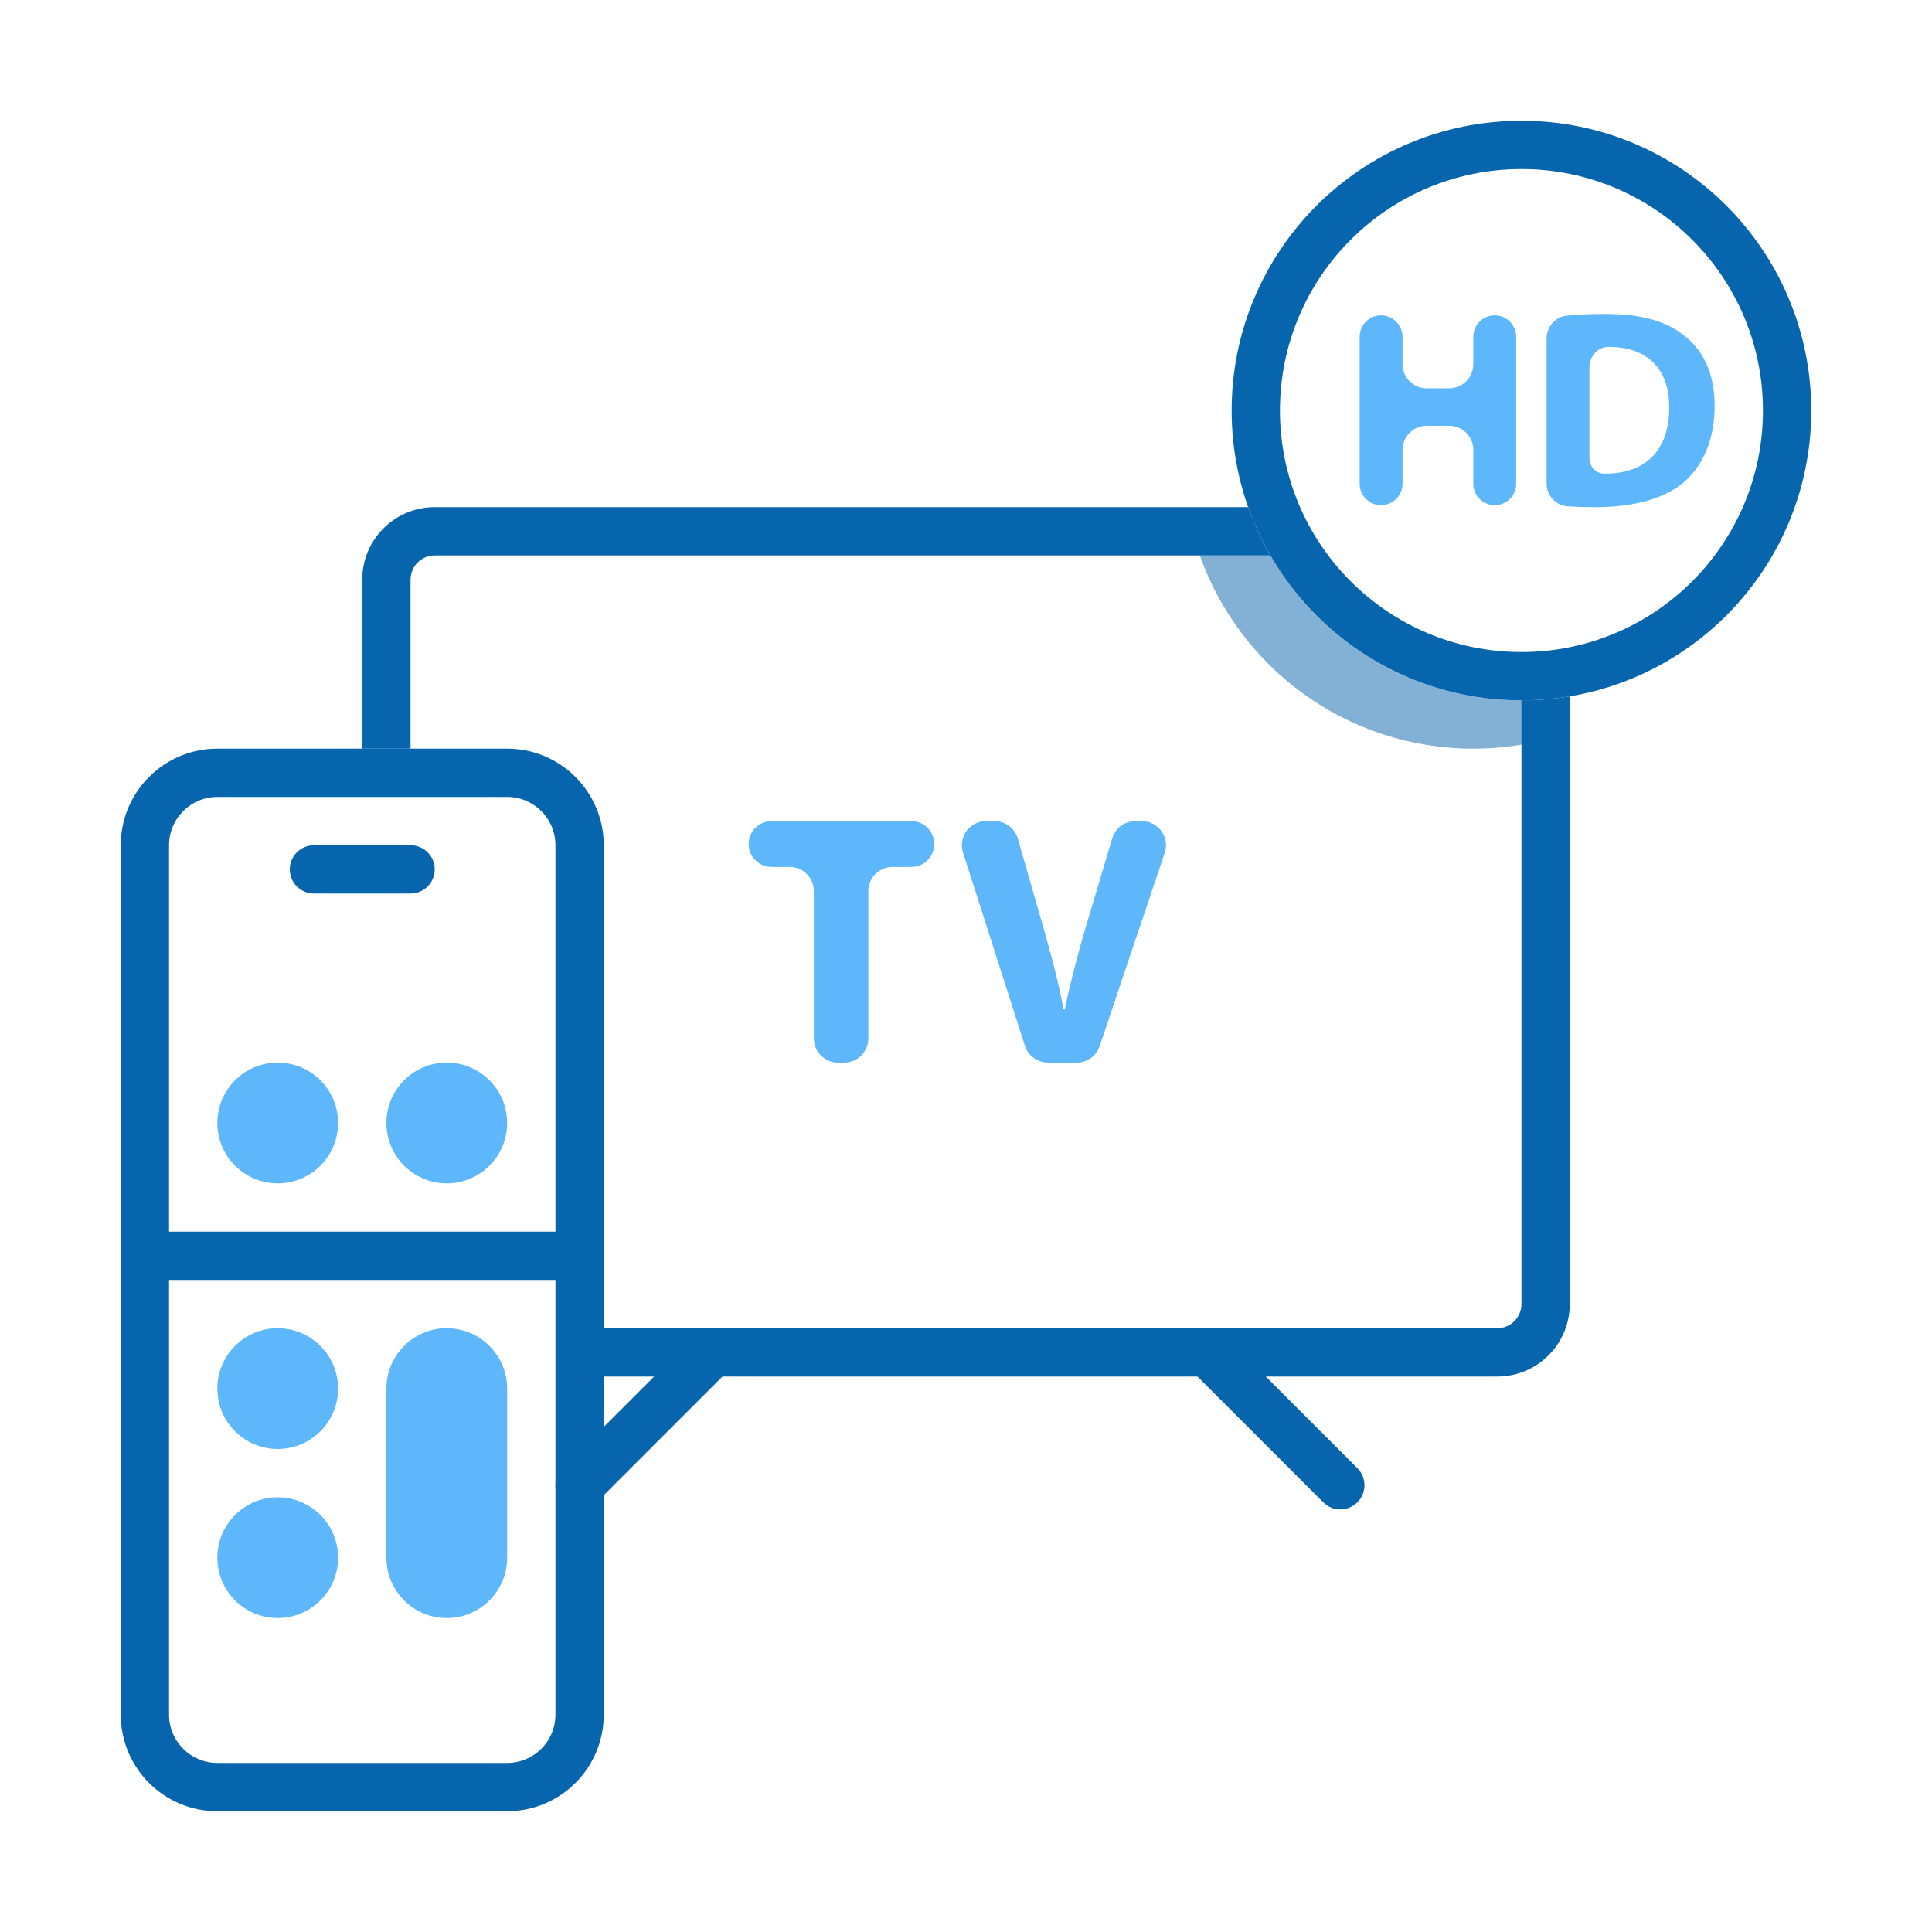
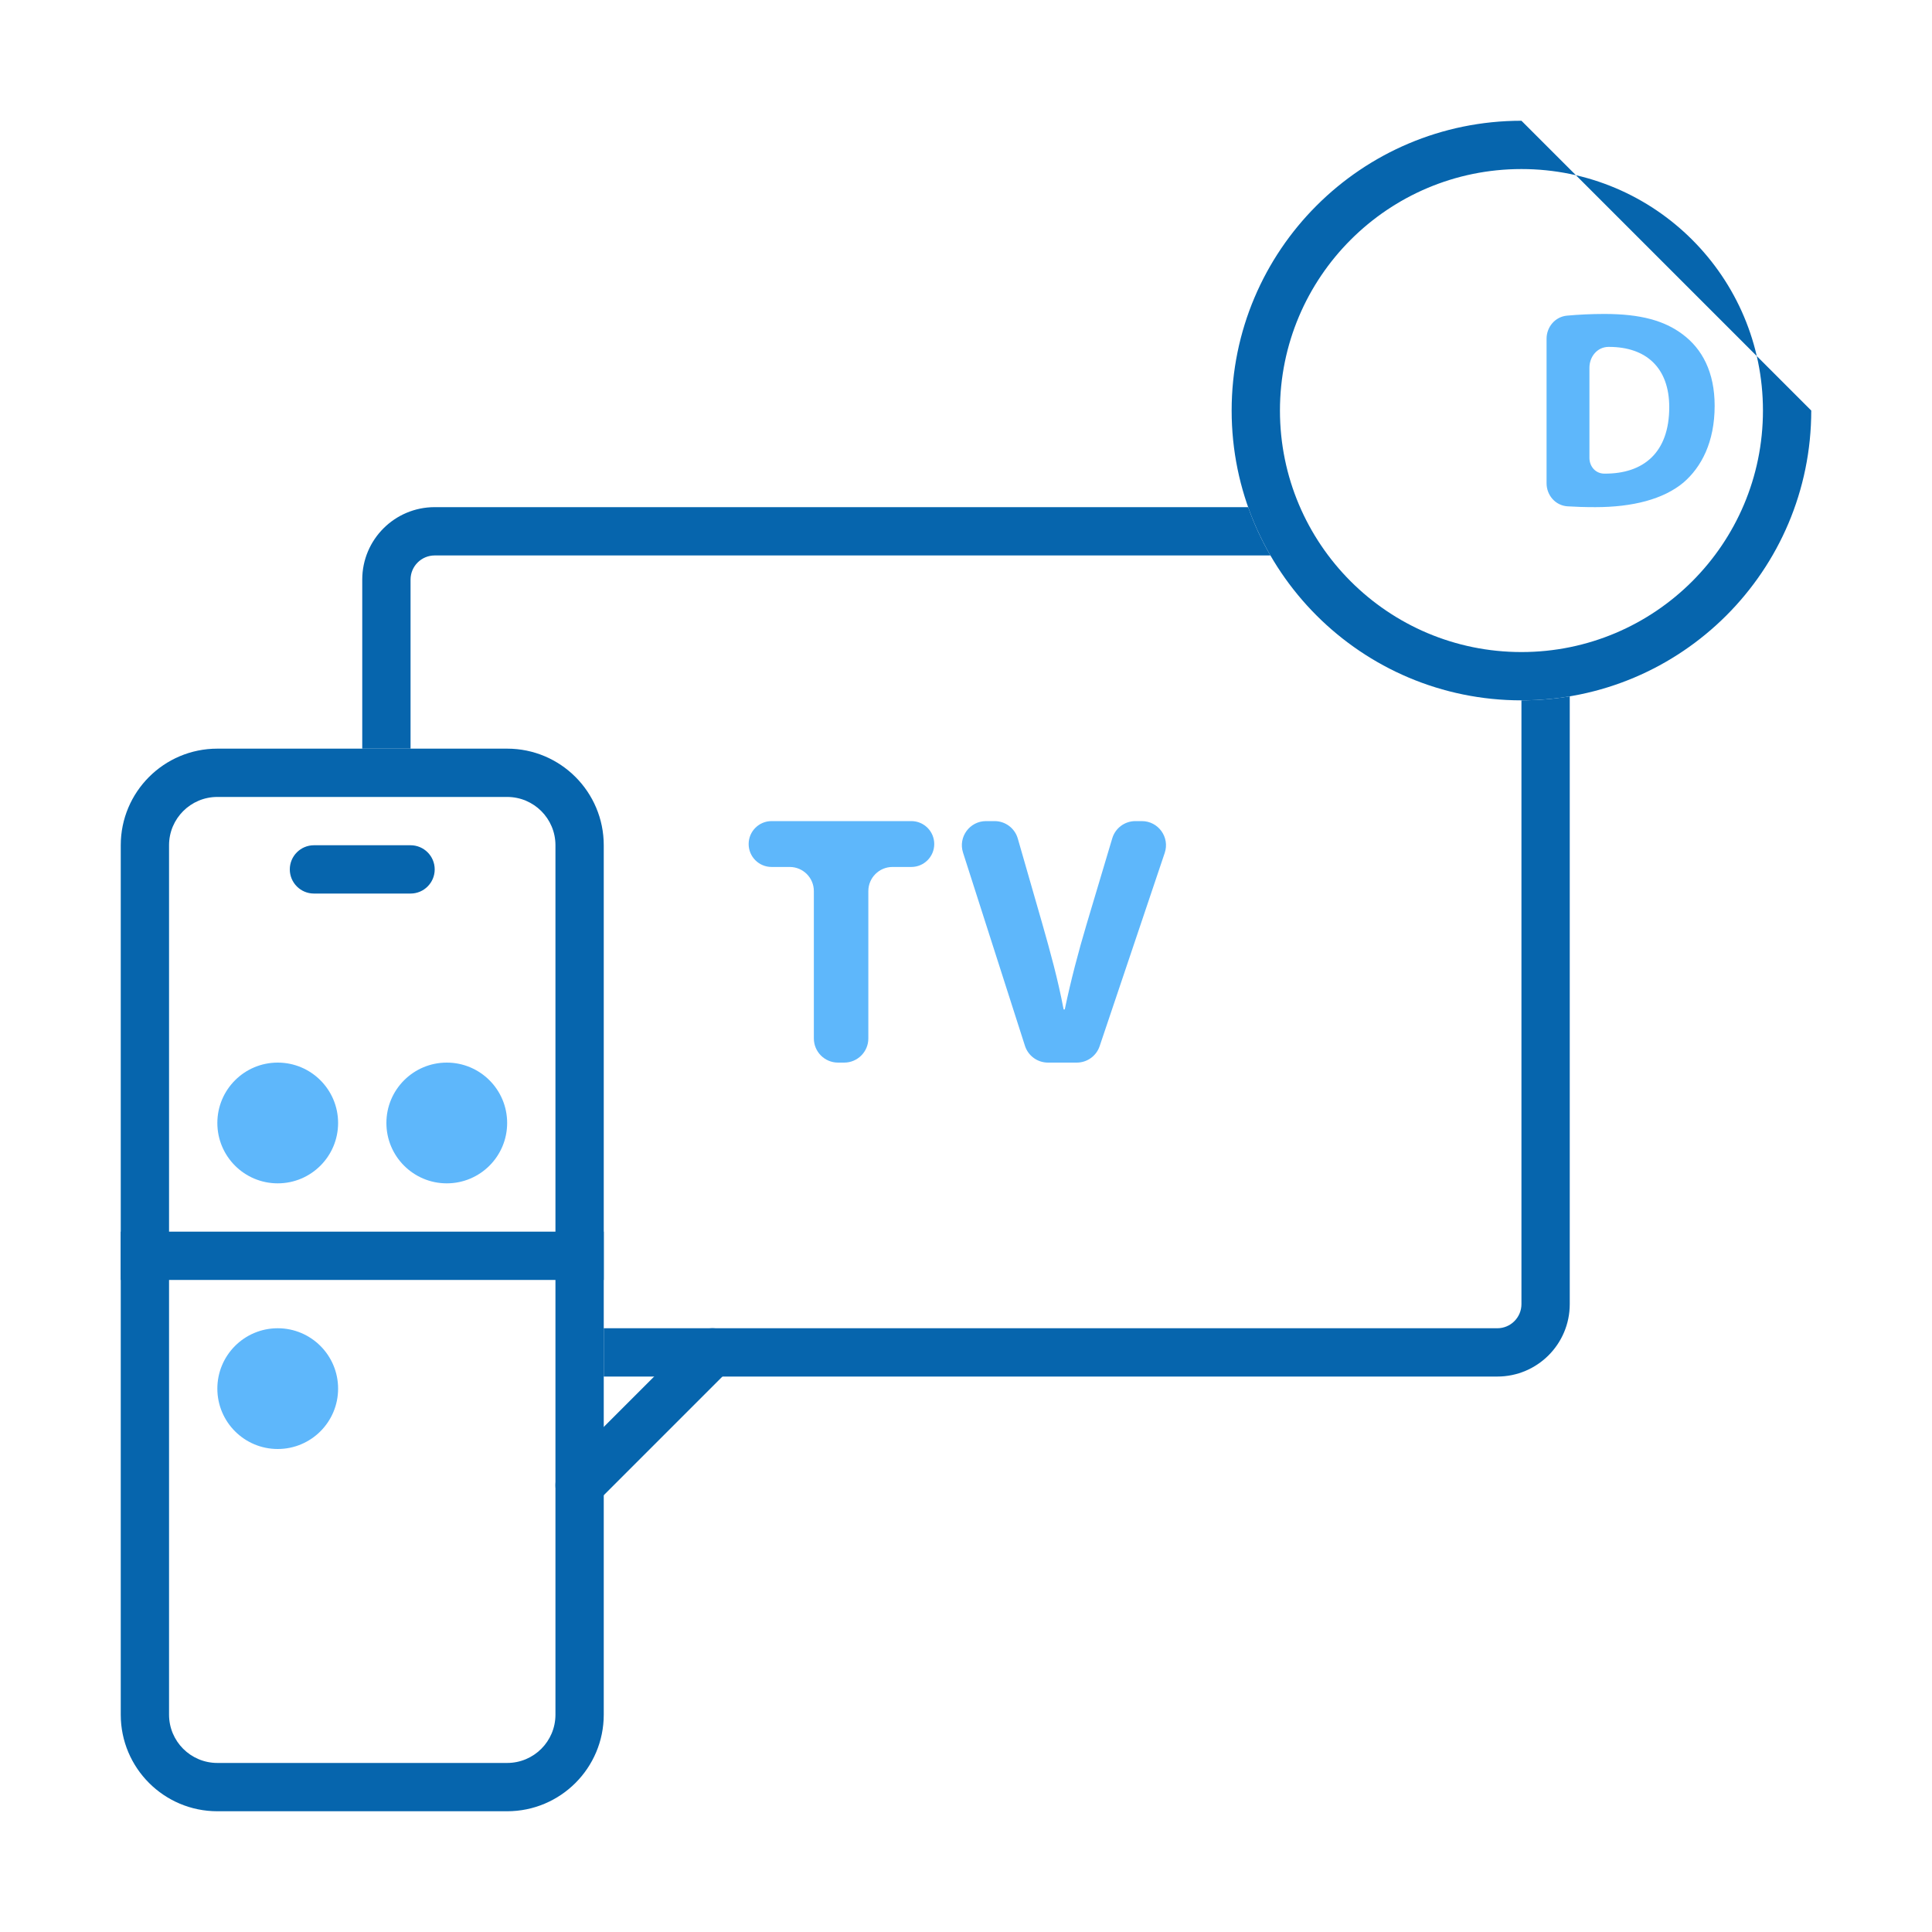
<svg xmlns="http://www.w3.org/2000/svg" width="80" height="80" viewBox="0 0 80 80" fill="none">
  <path fill-rule="evenodd" clip-rule="evenodd" d="M18 21H51.683C51.93 21.699 52.239 22.368 52.605 23H18C17.448 23 17 23.448 17 24V31H15V24C15 22.343 16.343 21 18 21ZM25 57H62C63.657 57 65 55.657 65 54V28.834C64.35 28.943 63.681 29 63 29V54C63 54.552 62.552 55 62 55H25V57Z" fill="#0665AD" />
  <path d="M45.534 43.319C45.397 43.726 45.016 44 44.586 44H43.393C42.959 44 42.574 43.719 42.441 43.305L39.877 35.305C39.67 34.66 40.152 34 40.83 34H41.184C41.63 34 42.022 34.295 42.145 34.724L43.153 38.228C43.493 39.423 43.803 40.544 44.039 41.782C44.042 41.795 44.053 41.804 44.066 41.804C44.079 41.804 44.09 41.795 44.093 41.783C44.344 40.588 44.654 39.409 44.993 38.273L46.056 34.714C46.182 34.29 46.572 34 47.014 34H47.281C47.965 34 48.447 34.671 48.228 35.319L45.534 43.319Z" fill="#5EB7FB" />
  <path d="M34.7 44C34.148 44 33.7 43.552 33.7 43V36.899C33.7 36.347 33.253 35.899 32.7 35.899H31.95C31.425 35.899 31 35.474 31 34.95C31 34.425 31.425 34 31.95 34H37.736C38.26 34 38.685 34.425 38.685 34.95C38.685 35.474 38.26 35.899 37.736 35.899H36.956C36.403 35.899 35.956 36.347 35.956 36.899V43C35.956 43.552 35.508 44 34.956 44H34.7Z" fill="#5EB7FB" />
-   <path fill-rule="evenodd" clip-rule="evenodd" d="M49.293 55.293C48.902 55.683 48.902 56.317 49.293 56.707L54.793 62.207C55.183 62.598 55.816 62.598 56.207 62.207C56.597 61.817 56.597 61.183 56.207 60.793L50.707 55.293C50.316 54.902 49.683 54.902 49.293 55.293Z" fill="#0665AD" />
  <path fill-rule="evenodd" clip-rule="evenodd" d="M30.207 55.293C30.598 55.683 30.598 56.317 30.207 56.707L24.707 62.207C24.317 62.598 23.683 62.598 23.293 62.207C22.902 61.817 22.902 61.183 23.293 60.793L28.793 55.293C29.183 54.902 29.817 54.902 30.207 55.293Z" fill="#0665AD" />
-   <path opacity="0.5" fill-rule="evenodd" clip-rule="evenodd" d="M63.317 30.777C62.568 30.923 61.793 31 61 31C55.775 31 51.33 27.661 49.683 23H52.605C54.68 26.587 58.558 29 63 29C63.106 29 63.212 28.999 63.317 28.996V30.777Z" fill="#0665AD" />
  <g clip-path="url(#clip0_1053_73949)">
    <g clip-path="url(#clip1_1053_73949)">
-       <path fill-rule="evenodd" clip-rule="evenodd" d="M63 7C57.477 7 53 11.477 53 17C53 22.523 57.477 27 63 27C68.523 27 73 22.523 73 17C73 11.477 68.523 7 63 7ZM63 5C56.373 5 51 10.373 51 17C51 23.627 56.373 29 63 29C69.627 29 75 23.627 75 17C75 10.373 69.627 5 63 5Z" fill="#0665AD" />
+       <path fill-rule="evenodd" clip-rule="evenodd" d="M63 7C57.477 7 53 11.477 53 17C53 22.523 57.477 27 63 27C68.523 27 73 22.523 73 17C73 11.477 68.523 7 63 7ZM63 5C56.373 5 51 10.373 51 17C51 23.627 56.373 29 63 29C69.627 29 75 23.627 75 17Z" fill="#0665AD" />
    </g>
    <path d="M64.91 20.966C64.41 20.935 64.04 20.51 64.04 20.009V14.027C64.04 13.536 64.397 13.115 64.886 13.07C65.364 13.026 65.892 13 66.434 13C67.941 13 68.921 13.28 69.669 13.84C70.486 14.446 71 15.414 71 16.802C71 18.306 70.451 19.344 69.704 19.985C68.875 20.674 67.602 21 66.06 21C65.619 21 65.236 20.987 64.91 20.966ZM66.606 14.364C66.141 14.366 65.815 14.764 65.815 15.23V18.956C65.815 19.32 66.071 19.612 66.434 19.612C68.057 19.624 69.12 18.738 69.12 16.86C69.12 15.227 68.162 14.364 66.621 14.364C66.616 14.364 66.611 14.364 66.606 14.364Z" fill="#5EB7FB" />
-     <path d="M56.3 13.946C56.3 13.456 56.697 13.058 57.188 13.058C57.678 13.058 58.075 13.456 58.075 13.946V15.079C58.075 15.631 58.523 16.079 59.075 16.079H60.006C60.559 16.079 61.006 15.631 61.006 15.079V13.946C61.006 13.456 61.404 13.058 61.894 13.058C62.384 13.058 62.781 13.456 62.781 13.946V20.031C62.781 20.521 62.384 20.918 61.894 20.918C61.404 20.918 61.006 20.521 61.006 20.031V18.63C61.006 18.078 60.559 17.63 60.006 17.63H59.075C58.523 17.63 58.075 18.078 58.075 18.63V20.031C58.075 20.521 57.678 20.918 57.188 20.918C56.697 20.918 56.3 20.521 56.3 20.031V13.946Z" fill="#5EB7FB" />
  </g>
  <path fill-rule="evenodd" clip-rule="evenodd" d="M21 33H9C7.895 33 7 33.895 7 35V71C7 72.105 7.895 73 9 73H21C22.105 73 23 72.105 23 71V35C23 33.895 22.105 33 21 33ZM9 31C6.791 31 5 32.791 5 35V71C5 73.209 6.791 75 9 75H21C23.209 75 25 73.209 25 71V35C25 32.791 23.209 31 21 31H9Z" fill="#0665AD" />
  <path fill-rule="evenodd" clip-rule="evenodd" d="M25 53H5V51H25V53Z" fill="#0665AD" />
  <path d="M14 46.5C14 47.881 12.881 49 11.5 49C10.119 49 9 47.881 9 46.5C9 45.119 10.119 44 11.5 44C12.881 44 14 45.119 14 46.5Z" fill="#5EB7FB" />
  <path d="M21 46.5C21 47.881 19.881 49 18.5 49C17.119 49 16 47.881 16 46.5C16 45.119 17.119 44 18.5 44C19.881 44 21 45.119 21 46.5Z" fill="#5EB7FB" />
  <path fill-rule="evenodd" clip-rule="evenodd" d="M12 36C12 35.448 12.448 35 13 35H17C17.552 35 18 35.448 18 36C18 36.552 17.552 37 17 37H13C12.448 37 12 36.552 12 36Z" fill="#0665AD" />
  <path d="M14 57.5C14 58.881 12.881 60 11.5 60C10.119 60 9 58.881 9 57.5C9 56.119 10.119 55 11.5 55C12.881 55 14 56.119 14 57.5Z" fill="#5EB7FB" />
-   <path d="M14 64.5C14 65.881 12.881 67 11.5 67C10.119 67 9 65.881 9 64.5C9 63.119 10.119 62 11.5 62C12.881 62 14 63.119 14 64.5Z" fill="#5EB7FB" />
-   <path d="M16 57.5C16 56.119 17.119 55 18.5 55C19.881 55 21 56.119 21 57.5V64.5C21 65.881 19.881 67 18.5 67C17.119 67 16 65.881 16 64.5V57.5Z" fill="#5EB7FB" />
  <defs>
    <clipPath id="clip0_1053_73949">
      <rect width="24" height="24" fill="white" transform="translate(51 5)" />
    </clipPath>
    <clipPath id="clip1_1053_73949">
      <rect width="24" height="24" fill="white" transform="translate(51 5)" />
    </clipPath>
  </defs>
</svg>